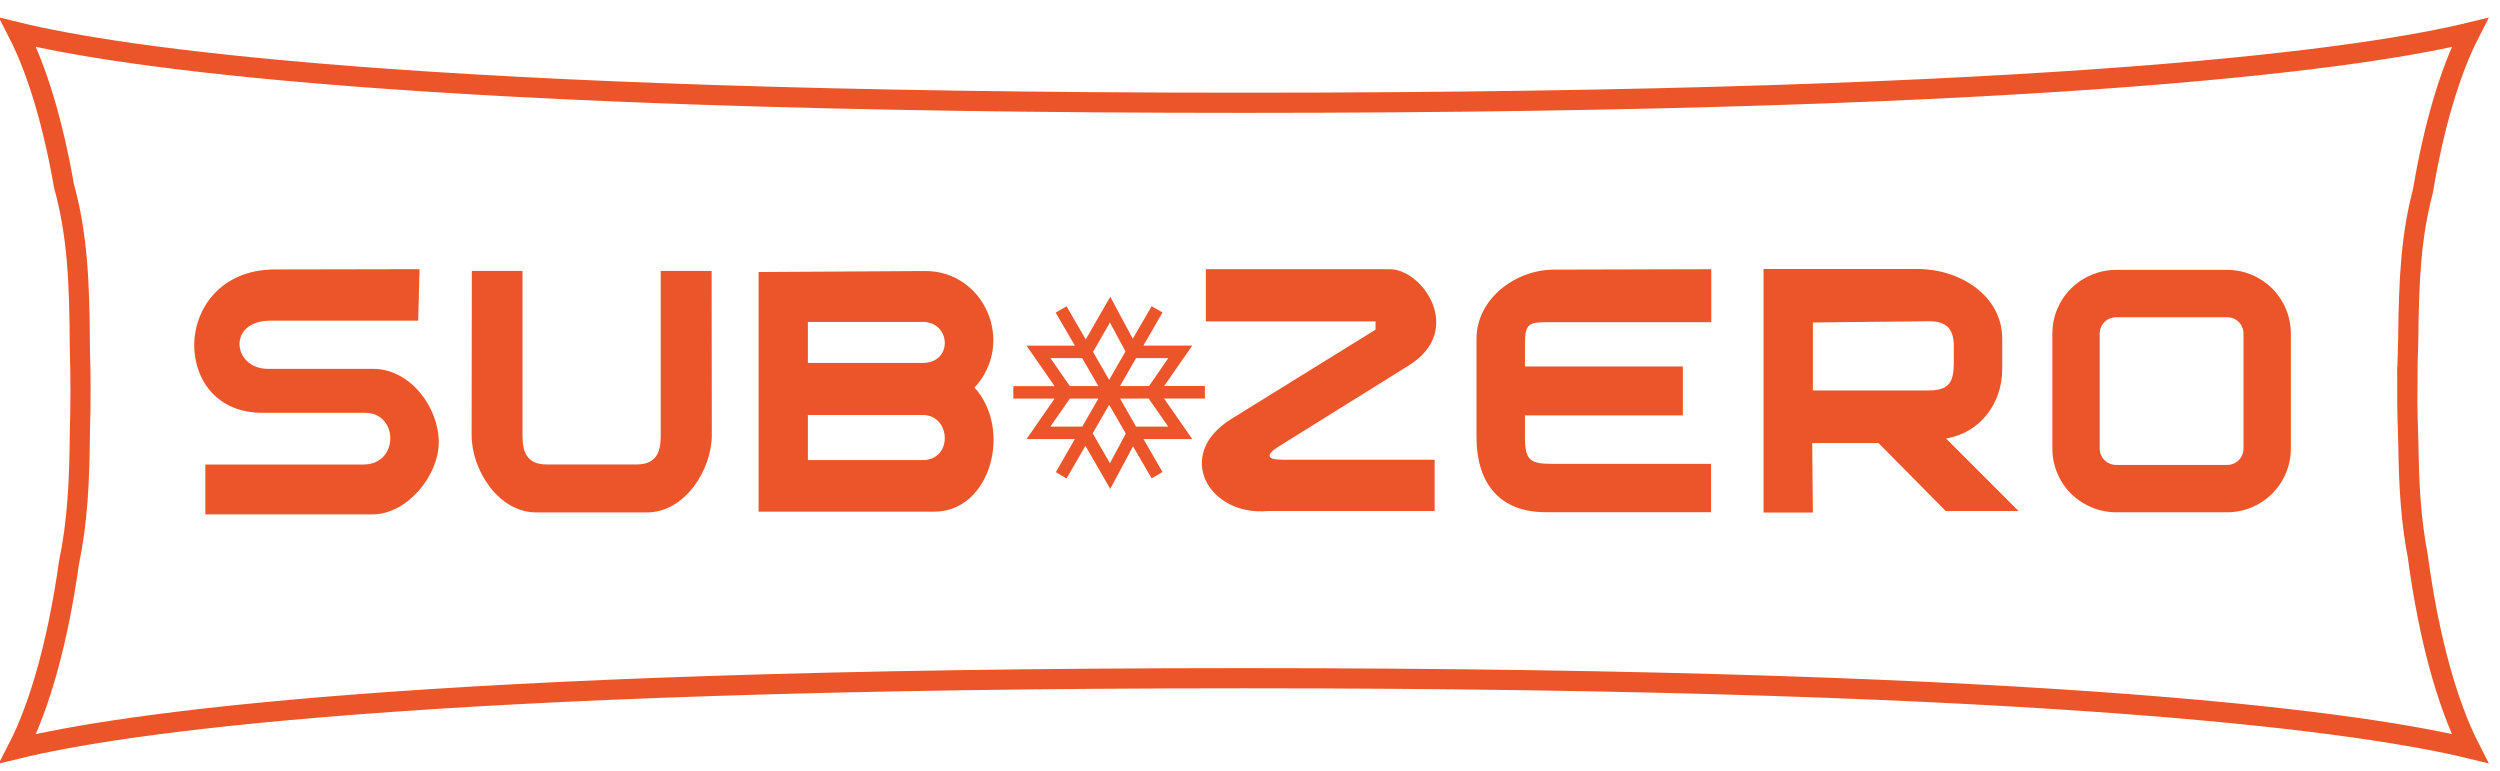
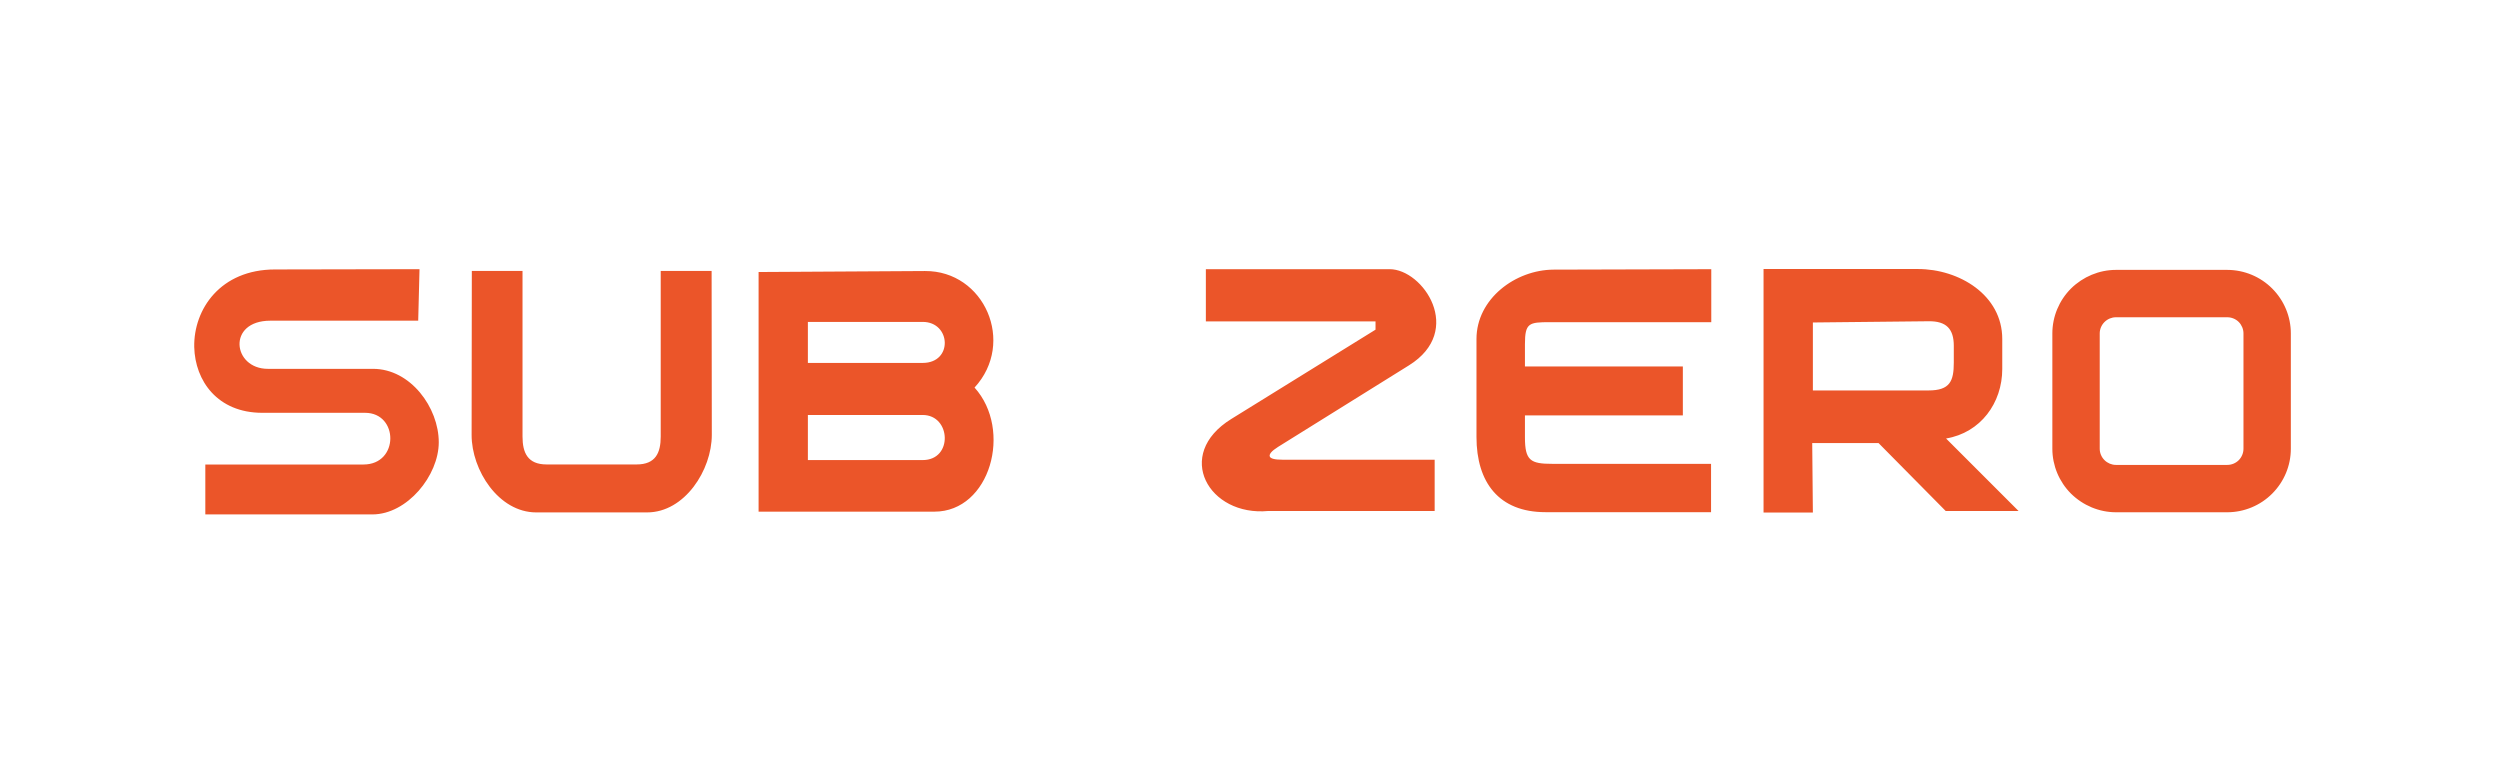
<svg xmlns="http://www.w3.org/2000/svg" xml:space="preserve" width="87.5mm" height="27mm" version="1.1" style="shape-rendering:geometricPrecision; text-rendering:geometricPrecision; image-rendering:optimizeQuality; fill-rule:evenodd; clip-rule:evenodd" viewBox="0 0 8750 2700">
  <defs>
    <style type="text/css">
   
    .str0 {stroke:#eb5529;stroke-width:70.56;stroke-miterlimit:4}
    .fil0 {fill:none;fill-rule:nonzero}
    .fil1 {fill:#eb5529}
   
  </style>
  </defs>
  <g id="Слой_x0020_1">
    <g id="_1879327401552">
-       <path class="fil0 str0" d="M8425.42 1366.88c0,63.46 1.53,124.98 3.81,185.81 1.91,145.34 8.77,267.42 32.78,392.29 37.36,279.76 101.39,516.08 182.58,674.68 -344.57,-83.7 -1386.27,-245.92 -4290.67,-245.92 -2908.52,0 -3948.54,162.75 -4291.62,246.26 78.98,-153.53 141.11,-380.01 178.88,-648.76 30.04,-144.5 36.78,-282.59 38.31,-453.65 1.56,-49.63 2.32,-100.02 2.32,-151.13 0,-49.51 -0.76,-98.34 -2.32,-146.59 -1.03,-237.27 -8.77,-398.65 -55.65,-569.75 -38.31,-219.44 -93.73,-404.87 -161.54,-536.82 343.08,83.62 1383.1,246.41 4291.62,246.41 2904.4,0 3946.1,-162.22 4290.67,-245.92 -69.37,135.39 -126.17,326.92 -164.28,554.47 -41.17,156.46 -49.55,307.4 -51.46,518.83 -1.9,58.92 -3.43,118.76 -3.43,179.79z" />
-       <path class="fil1" d="M3920.17 1395.08l56.03 98 112.44 0 -68.23 -98.15 -100.24 0.15zm-75.85 -43.72l-56.79 -97.99 -110.92 0 67.84 97.92 99.87 0.07zm94.91 -121.13l-54.51 -101.42 -59.08 102.87 56.41 97.84 57.18 -99.59 0 0.3zm-19.06 121.06l101.38 0 67.47 -97.92 -112.82 0 -56.03 97.73 0 0.19zm-95.67 165.5l60.22 104.36 55.65 -103.53 -58.32 -100.73 -57.55 99.51 0 0.39zm-36.59 -23.64l56.41 -97.99 -99.87 0 -68.22 97.92 111.68 0.07zm176.85 -307.66l65.94 -113.63 38.12 21.81 -67.09 116.02 171.14 0 -98.33 141.41 142.55 0 0 43.75 -142.94 0 98.72 141.83 -170.75 0 66.7 115.45 -38.12 22.11 -65.18 -112.1 -79.66 149.04 -86.9 -150.68 -65.94 113.97 -37.73 -21.84 66.7 -115.83 -169.23 0 98.33 -141.64 -144.45 0 0 -43.68 144.45 0 -98.33 -141.71 169.23 0 -67.09 -115.65 38.12 -21.95 67.08 115.79 85.76 -149.22 78.9 146.86 0 -0.11z" />
      <path class="fil1" d="M5989.46 942.19l0 185.44 -565.25 0c-72.42,0 -86.91,2.4 -86.91,76.8l0 78.14 552.68 0 0 171.44 -552.68 0 0 76.73c0,81.45 19.44,92.73 96.05,92.73l555.35 0 0 169.12 -579.74 0c-163.13,0 -241.27,-104.59 -241.27,-263.11l0 -342.96c0,-140.54 136.07,-242.31 270.24,-242.8l551.53 -1.53zm355.62 186.5l0 237.88 404.78 0c75.09,0 88.43,-32.66 88.43,-97.65l0 -58.51c0,-59 -25.92,-86.67 -87.66,-86.02l-405.55 4.3zm0 665.16l-172.67 0 0 -852.27 540.48 0c143.7,0 295.02,90.45 295.02,244.94l0 104.97c0,118.92 -75.85,223.05 -196.68,243.25l253.85 253.85 -254.99 0 -235.18 -237.88 -232.12 0 2.29 243.14zm1060.37 -683.41c-14.48,0.03 -28.97,5.98 -39.64,16.61 -10.67,10.6 -16.77,24.93 -16.77,39.91l0 403.68c0,14.98 6.1,29.35 16.77,39.91 10.67,10.6 25.16,16.62 39.64,16.62l390.3 0c14.87,0 29.35,-6.02 40.02,-16.62 10.3,-10.6 16.39,-24.93 16.39,-39.91l0 -403.68c0,-14.98 -6.09,-29.31 -16.39,-39.91 -10.67,-10.63 -25.15,-16.58 -40.02,-16.61l-390.3 0zm0 -165.81l390.3 0c59.08,0.16 115.49,23.67 157.04,65.33 41.55,41.63 65.18,98.11 65.18,157l0 403.68c0,58.89 -23.63,115.34 -65.18,156.96 -41.55,41.66 -97.96,65.18 -157.04,65.37l-390.3 0c-58.32,-0.19 -114.73,-23.67 -157.04,-65.33 -41.54,-41.62 -65.17,-98.11 -65.17,-157l0 -403.68c0,-58.89 23.63,-115.37 65.17,-157.03 42.31,-41.66 98.72,-65.14 157.04,-65.3zm-5754.76 3.74l178.15 0 0 579.55c0,56.75 18.03,97.65 84.32,97.65l315.06 0c66.66,0 84.31,-40.9 84.31,-97.65l0 -579.55 178.15 0 0.69 573.56c0,123.27 -94.87,271.5 -226.48,271.5l-388.06 0c-131.57,0 -226.48,-147.89 -226.14,-271.5l0.73 -573.56 -0.73 0zm1176.9 504.08l401.92 0c99.1,0 106.73,157.8 0,157.8l-401.92 0 0 -157.8zm0 -325.78l401.92 0c99.1,0 106.73,143.55 0,143.55l-401.92 0 0 -143.55zm-172.51 -174.6l0 838.73 615.22 0c195.91,0 274.43,-286.13 140.64,-434.33 144.84,-157.45 34.31,-409.13 -173.42,-407.87l-582.44 3.47zm-1186.77 -9.95l-4.57 180.28 -517.19 0c-153.08,0 -132.26,168.55 -9.15,168.55l368.31 0c131.23,0 229.99,135.69 229.99,257.05 0,116.41 -110.42,252.48 -232.47,252.48l-584.58 0 0 -174.68 553.52 0c125.25,0 123.49,-180.94 5.64,-180.94l-359.81 0c-156.66,0 -235.33,-112.02 -238.15,-230.29 -2.48,-131.92 91.37,-271.46 282.93,-271.46l505.53 -0.99zm2752.21 0l0 182.69 593.84 0 0 29.04 -505.03 312.7c-202.02,124.9 -78.9,341.78 129.97,321.89l582.02 0 0 -179.45 -532.85 0c-26.3,0 -43.45,-3.7 -44.6,-12.73 -1.14,-7.09 5.72,-17.23 29.35,-32.13l458.15 -285.38c195.15,-121.55 49.55,-336.63 -67.84,-336.63l-643.01 0z" />
    </g>
  </g>
</svg>